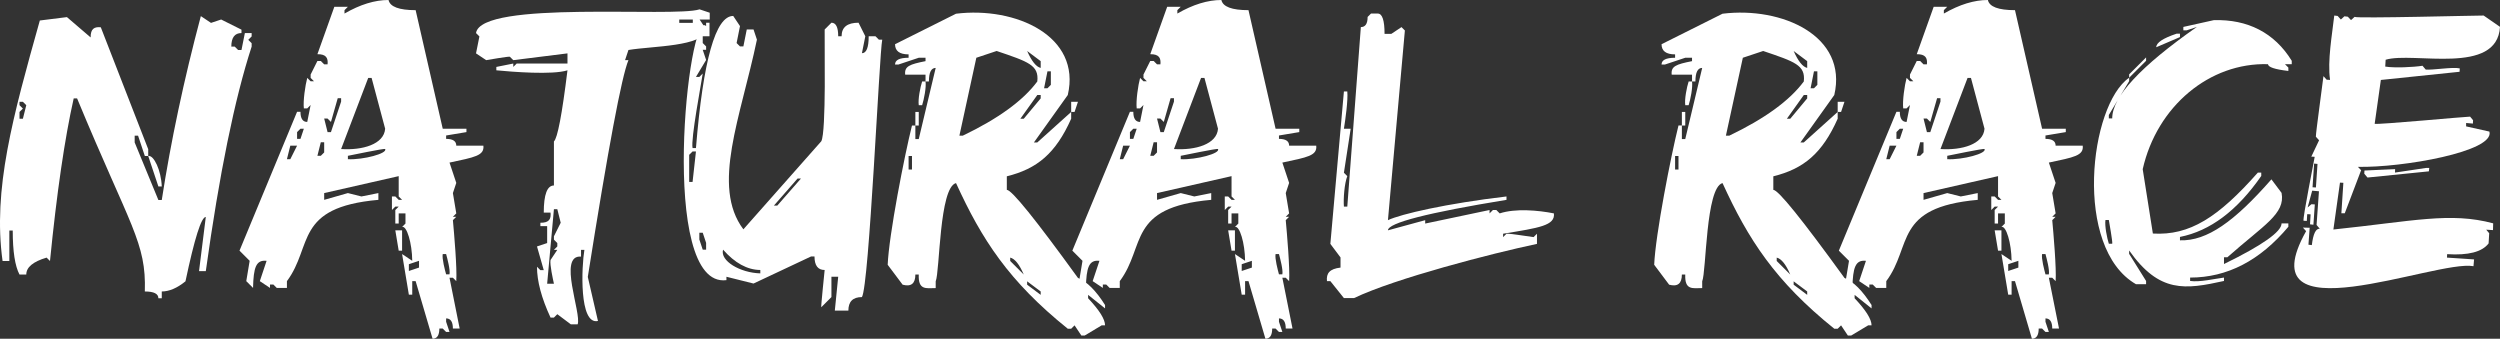
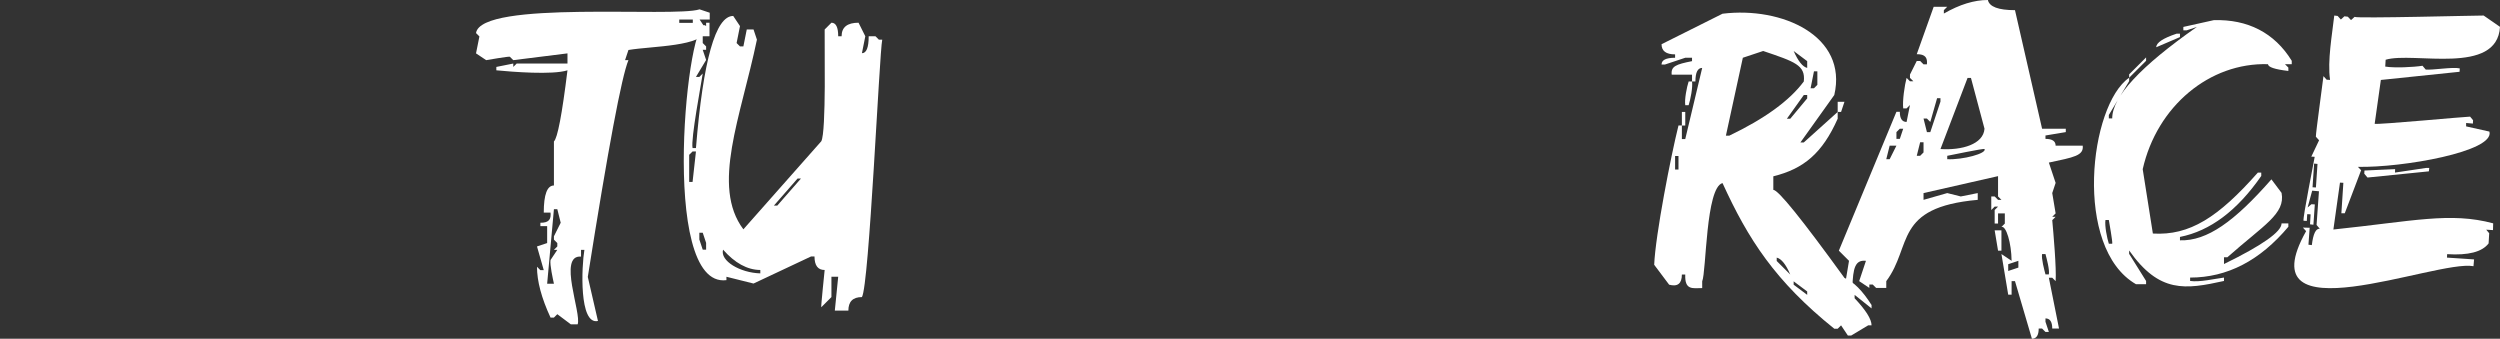
<svg xmlns="http://www.w3.org/2000/svg" version="1.1" x="0px" y="0px" width="42.808px" height="5.8px" viewBox="0 0 42.808 5.8" enable-background="new 0 0 42.808 5.8" xml:space="preserve">
  <rect x="0" y="0" width="42.808" height="5.8" fill="#333333" stroke="none" />
  <g id="Capa_1">
</g>
  <g id="Capa_2">
    <g>
-       <path fill="#FFFFFF" d="M1.146,0.293l0.406,0.348C1.55,0.49,1.618,0.456,1.726,0.467l0.812,2.088v0.116H2.48L2.364,2.323H2.306    v0.116l0.406,0.986H2.77C2.925,2.42,3.148,1.37,3.439,0.276l0.174,0.116l0.174-0.058l0.348,0.174v0.058    c-0.116,0-0.174,0.077-0.174,0.232h0.058l0.058,0.058h0.058l0.058-0.29h0.116v0.058L4.251,0.682L4.309,0.74v0.058    C4.018,1.692,3.756,2.974,3.524,4.643H3.408l0.116-0.928c-0.077,0-0.193,0.367-0.348,1.102C3.033,4.933,2.897,4.991,2.77,4.991    v0.116H2.712c0-0.077-0.077-0.116-0.232-0.116C2.506,4.15,2.235,3.893,1.32,1.685H1.262c-0.155,0.689-0.29,1.617-0.406,2.784    L0.798,4.411C0.566,4.48,0.45,4.576,0.45,4.701H0.334C0.257,4.556,0.218,4.305,0.218,3.947H0.16v0.522H0.044    C-0.126,3.244,0.219,2,0.682,0.351L1.146,0.293z M0.334,1.743v0.058l0.058,0.058L0.334,1.917v0.116h0.058L0.45,1.801L0.392,1.743    H0.334z M2.538,2.671C2.633,2.65,2.76,2.918,2.77,3.193H2.712L2.538,2.671z" />
-       <path fill="#FFFFFF" d="M6.653,0c0.025,0.116,0.18,0.174,0.464,0.174l0.464,2.03h0.406v0.058L7.639,2.32v0.058    c0.116,0,0.174,0.039,0.174,0.116h0.464c0.02,0.172-0.153,0.199-0.58,0.29l0.116,0.348L7.755,3.306l0.058,0.348L7.755,3.712h0.058    L7.755,3.77c0.021,0.229,0.073,0.821,0.058,1.044L7.755,4.756H7.697l0.174,0.87H7.755c0-0.116-0.039-0.174-0.116-0.174V5.51    l0.058,0.174H7.639L7.581,5.626H7.523c0,0.116-0.039,0.174-0.116,0.174l-0.29-0.986H7.059v0.232H7.001L6.885,4.35l0.174,0.116    C7.056,4.164,6.965,3.86,6.885,3.886l0.058-0.058V3.654H6.827v0.174H6.769V3.596l0.058-0.058H6.769L6.711,3.596V3.364h0.058    l0.058,0.058h0.058L6.827,3.364V3.016l-1.276,0.29v0.116l0.406-0.116l0.232,0.058l0.29-0.058v0.116    C5.035,3.55,5.362,4.214,4.913,4.814V4.93H4.739L4.681,4.872H4.623V4.93L4.449,4.814l0.116-0.348    C4.382,4.446,4.341,4.582,4.333,4.93L4.217,4.814l0.058-0.348L4.101,4.292l0.986-2.378h0.058c0,0.116,0.039,0.174,0.116,0.174    l0.058-0.29L5.261,1.856H5.203C5.188,1.727,5.227,1.46,5.261,1.334l0.058,0.058h0.058L5.319,1.334V1.276l0.116-0.232h0.058    l0.058,0.058h0.058C5.62,0.994,5.586,0.926,5.435,0.928l0.29-0.812h0.232L5.899,0.174v0.058C6.167,0.077,6.418,0,6.653,0z     M4.971,2.494L4.913,2.726h0.058l0.116-0.232H4.971z M5.145,2.204L5.087,2.262v0.116h0.058l0.058-0.174H5.145z M5.493,2.436    L5.435,2.668h0.058L5.551,2.61V2.436H5.493z M5.783,1.682L5.667,2.088L5.609,2.03H5.551l0.058,0.232h0.058L5.841,1.74V1.682H5.783    z M6.305,1.334L5.841,2.552c0.363,0.024,0.735-0.08,0.754-0.348l-0.232-0.87H6.305z M5.957,2.668v0.058    c0.265,0.013,0.682-0.099,0.638-0.174C6.589,2.536,5.982,2.664,5.957,2.668z M6.769,3.944h0.116v0.348H6.827L6.769,3.944z     M7.001,4.524V4.64l0.174-0.058V4.466L7.001,4.524z M7.581,4.35C7.566,4.426,7.618,4.624,7.639,4.698h0.058    C7.712,4.622,7.659,4.424,7.639,4.35H7.581z" />
      <path fill="#FFFFFF" d="M11.979,0.16l0.174,0.058v0.116h-0.174l0.116,0.174c-0.047,0.291-0.921,0.279-1.334,0.348L10.703,1.03    h0.058c-0.116,0.275-0.348,1.513-0.696,3.712l0.174,0.754c-0.327,0.074-0.28-0.939-0.232-1.218H9.949v0.116    C9.547,4.36,9.962,5.37,9.891,5.554H9.775L9.543,5.38L9.485,5.438H9.427c-0.155-0.334-0.232-0.624-0.232-0.87l0.058,0.058h0.058    L9.195,4.22l0.174-0.058v-0.29H9.253V3.814C9.404,3.817,9.438,3.749,9.427,3.64H9.311c0-0.309,0.058-0.464,0.174-0.464V2.422    c0.061-0.055,0.139-0.461,0.232-1.218c-0.257,0.082-0.949,0.026-1.218,0V1.146l0.29-0.058v0.058l0.058-0.058h0.87V0.914    L8.789,1.03L8.731,0.972C8.702,0.963,8.362,1.025,8.325,1.03L8.151,0.914l0.058-0.29L8.151,0.566    C8.235-0.004,11.544,0.304,11.979,0.16z M9.485,3.582L9.369,4.858h0.116C9.468,4.779,9.412,4.531,9.427,4.452l0.116-0.174H9.485    L9.543,4.22V4.162L9.485,4.104V4.046l0.116-0.232L9.543,3.582H9.485z M11.631,0.334v0.058h0.232V0.334H11.631z" />
      <path fill="#FFFFFF" d="M12.555,0.273l0.116,0.174l-0.058,0.29l0.058,0.058h0.058l0.058-0.29h0.116l0.058,0.174    c-0.276,1.327-0.787,2.508-0.232,3.248l1.334-1.508c0.088-0.157,0.052-1.709,0.058-1.914l0.116-0.116    c0.077,0,0.116,0.077,0.116,0.232h0.058c0-0.155,0.097-0.232,0.29-0.232l0.116,0.232l-0.058,0.29c0.077,0,0.116-0.097,0.116-0.29    h0.116l0.058,0.058h0.058c-0.049,0.223-0.224,4.213-0.348,4.408c-0.155,0-0.232,0.077-0.232,0.232h-0.232l0.058-0.58h-0.116v0.348    l-0.174,0.174c-0.008-0.004,0.056-0.613,0.058-0.638c-0.116,0-0.174-0.077-0.174-0.232h-0.058l-0.986,0.464l-0.464-0.116v0.058    c-1.173,0.149-0.654-4.682-0.348-4.35V0.389h0.058v0.232h-0.116v0.116l0.058,0.058v0.058h-0.058l0.058,0.174l-0.174,0.29h0.058    l0.058-0.058c-0.025,0.17-0.207,1.124-0.174,1.276h0.058C12.04,1.027,12.253,0.273,12.555,0.273z M11.859,2.593l-0.058,0.058    v0.464h0.058l0.058-0.522H11.859z M11.975,3.985v0.116l0.058,0.174h0.058V4.159l-0.058-0.174H11.975z M12.381,4.275    c-0.054,0.192,0.292,0.397,0.638,0.406V4.623C12.796,4.621,12.584,4.505,12.381,4.275z M13.657,3.057l-0.406,0.464h0.058    l0.406-0.464H13.657z" />
-       <path fill="#FFFFFF" d="M16.37,0.235c1.02-0.126,2.149,0.382,1.914,1.392l-0.58,0.812h0.058l0.58-0.522v0.116    c-0.265,0.595-0.584,0.858-1.102,0.986v0.232c0.084,0,0.49,0.503,1.218,1.508c0.155,0.064,0.309,0.218,0.464,0.464v0.058    l-0.29-0.232v0.058c0.193,0.205,0.29,0.359,0.29,0.464h-0.058l-0.29,0.174h-0.058L18.4,5.571l-0.058,0.058h-0.058    c-1.012-0.814-1.473-1.529-1.914-2.494c-0.288,0.075-0.277,1.519-0.348,1.682v0.116c-0.167,0.002-0.301,0.038-0.29-0.232h-0.058    c0,0.155-0.073,0.213-0.218,0.174l-0.256-0.341c0.021-0.511,0.287-1.869,0.416-2.385h0.058v0.232h0.058l0.29-1.218    c-0.077,0-0.116,0.077-0.116,0.232h-0.058V1.279H15.5c-0.017-0.145,0.077-0.178,0.348-0.232V0.989h-0.116l-0.348,0.116h-0.058    c0-0.077,0.077-0.116,0.232-0.116V0.931c-0.155,0-0.232-0.058-0.232-0.174L16.37,0.235z M15.558,2.671v0.232h0.058V2.671H15.558z     M15.674,1.917h0.058v0.232h-0.058V1.917z M15.79,1.395h0.058c0.015,0.101-0.027,0.31-0.058,0.406h-0.058    C15.717,1.7,15.758,1.492,15.79,1.395z M16.428,2.323h0.058c0.607-0.291,1.033-0.6,1.276-0.928    c0.031-0.28-0.153-0.338-0.696-0.522l-0.348,0.116L16.428,2.323z M17.298,4.411v0.058l0.232,0.232    C17.455,4.526,17.377,4.43,17.298,4.411z M17.762,1.627l-0.29,0.406h0.058l0.29-0.348V1.627H17.762z M17.588,0.873    c0.077,0.175,0.155,0.272,0.232,0.29V1.047L17.588,0.873z M17.588,4.817v0.058l0.232,0.174V4.991L17.588,4.817z M17.936,1.221    l-0.058,0.29h0.058l0.058-0.058V1.221H17.936z M18.342,1.743h0.116L18.4,1.917h-0.058V1.743z" />
-       <path fill="#FFFFFF" d="M20.914,0c0.025,0.116,0.18,0.174,0.464,0.174l0.464,2.03h0.406v0.058L21.9,2.32v0.058    c0.116,0,0.174,0.039,0.174,0.116h0.464c0.02,0.172-0.153,0.199-0.58,0.29l0.116,0.348l-0.058,0.174l0.058,0.348l-0.058,0.058    h0.058L22.016,3.77c0.021,0.229,0.073,0.821,0.058,1.044l-0.058-0.058h-0.058l0.174,0.87h-0.116c0-0.116-0.039-0.174-0.116-0.174    V5.51l0.058,0.174H21.9l-0.058-0.058h-0.058c0,0.116-0.039,0.174-0.116,0.174l-0.29-0.986H21.32v0.232h-0.058L21.146,4.35    l0.174,0.116c-0.003-0.302-0.093-0.606-0.174-0.58l0.058-0.058V3.654h-0.116v0.174H21.03V3.596l0.058-0.058H21.03l-0.058,0.058    V3.364h0.058l0.058,0.058h0.058l-0.058-0.058V3.016l-1.276,0.29v0.116l0.406-0.116l0.232,0.058l0.29-0.058v0.116    c-1.444,0.128-1.116,0.792-1.566,1.392V4.93H19l-0.058-0.058h-0.058V4.93L18.71,4.814l0.116-0.348    c-0.182-0.02-0.224,0.116-0.232,0.464l-0.116-0.116l0.058-0.348l-0.174-0.174l0.986-2.378h0.058c0,0.116,0.039,0.174,0.116,0.174    l0.058-0.29l-0.058,0.058h-0.058c-0.015-0.13,0.024-0.396,0.058-0.522l0.058,0.058h0.058L19.58,1.334V1.276l0.116-0.232h0.058    l0.058,0.058h0.058c0.011-0.108-0.023-0.176-0.174-0.174l0.29-0.812h0.232L20.16,0.174v0.058C20.429,0.077,20.68,0,20.914,0z     M19.232,2.494l-0.058,0.232h0.058l0.116-0.232H19.232z M19.406,2.204l-0.058,0.058v0.116h0.058l0.058-0.174H19.406z     M19.754,2.436l-0.058,0.232h0.058l0.058-0.058V2.436H19.754z M20.044,1.682l-0.116,0.406L19.87,2.03h-0.058l0.058,0.232h0.058    l0.174-0.522V1.682H20.044z M20.566,1.334l-0.464,1.218c0.363,0.024,0.735-0.08,0.754-0.348l-0.232-0.87H20.566z M20.218,2.668    v0.058c0.265,0.013,0.682-0.099,0.638-0.174C20.851,2.536,20.243,2.664,20.218,2.668z M21.03,3.944h0.116v0.348h-0.058    L21.03,3.944z M21.262,4.524V4.64l0.174-0.058V4.466L21.262,4.524z M21.842,4.35C21.827,4.426,21.88,4.624,21.9,4.698h0.058    c0.015-0.076-0.038-0.274-0.058-0.348H21.842z" />
-       <path fill="#FFFFFF" d="M23.592,0.232c0.077,0,0.116,0.116,0.116,0.348h0.116l0.174-0.116l0.058,0.058l-0.29,3.248    c0.221-0.105,1.003-0.285,2.03-0.406v0.058c-1.353,0.221-2.03,0.395-2.03,0.522l0.638-0.174v0.058l1.102-0.232v0.058l0.058-0.058    h0.058l0.058,0.058c0.267-0.088,0.657-0.054,0.928,0c0.024,0.208-0.25,0.247-0.87,0.348V4.06l0.058-0.058    c0.022-0.009,0.43,0.054,0.464,0.058l0.058-0.058v0.174c-0.772,0.163-2.429,0.591-3.132,0.928h-0.174l-0.232-0.29h-0.058    c-0.014-0.134,0.044-0.21,0.232-0.232V4.408L22.78,4.176l0.232-2.61h0.058c0.015,0.143-0.034,0.494-0.058,0.638h0.116    l-0.116,0.754l0.058,0.058c-0.049,0.124-0.069,0.389-0.058,0.522h0.058l0.232-3.074c0.077,0,0.116-0.058,0.116-0.174l0.058-0.058    H23.592z" />
      <path fill="#FFFFFF" d="M29.495,0.235c1.02-0.126,2.149,0.382,1.914,1.392l-0.58,0.812h0.058l0.58-0.522v0.116    c-0.265,0.595-0.584,0.858-1.102,0.986v0.232c0.084,0,0.49,0.503,1.218,1.508c0.155,0.064,0.309,0.218,0.464,0.464v0.058    l-0.29-0.232v0.058c0.193,0.205,0.29,0.359,0.29,0.464h-0.058l-0.29,0.174h-0.058l-0.116-0.174l-0.058,0.058h-0.058    c-1.012-0.814-1.473-1.529-1.914-2.494c-0.288,0.075-0.277,1.519-0.348,1.682v0.116c-0.167,0.002-0.301,0.038-0.29-0.232h-0.058    c0,0.155-0.073,0.213-0.218,0.174l-0.256-0.341c0.021-0.511,0.287-1.869,0.416-2.385h0.058v0.232h0.058l0.29-1.218    c-0.077,0-0.116,0.077-0.116,0.232h-0.058V1.279h-0.348c-0.017-0.145,0.077-0.178,0.348-0.232V0.989h-0.116l-0.348,0.116h-0.058    c0-0.077,0.077-0.116,0.232-0.116V0.931c-0.155,0-0.232-0.058-0.232-0.174L29.495,0.235z M28.683,2.671v0.232h0.058V2.671H28.683z     M28.799,1.917h0.058v0.232h-0.058V1.917z M28.915,1.395h0.058c0.015,0.101-0.027,0.31-0.058,0.406h-0.058    C28.842,1.7,28.883,1.492,28.915,1.395z M29.553,2.323h0.058c0.607-0.291,1.033-0.6,1.276-0.928    c0.031-0.28-0.153-0.338-0.696-0.522l-0.348,0.116L29.553,2.323z M30.423,4.411v0.058l0.232,0.232    C30.58,4.526,30.502,4.43,30.423,4.411z M30.887,1.627l-0.29,0.406h0.058l0.29-0.348V1.627H30.887z M30.713,0.873    c0.077,0.175,0.155,0.272,0.232,0.29V1.047L30.713,0.873z M30.713,4.817v0.058l0.232,0.174V4.991L30.713,4.817z M31.061,1.221    l-0.058,0.29h0.058l0.058-0.058V1.221H31.061z M31.467,1.743h0.116l-0.058,0.174h-0.058V1.743z" />
      <path fill="#FFFFFF" d="M34.039,0c0.025,0.116,0.18,0.174,0.464,0.174l0.464,2.03h0.406v0.058L35.025,2.32v0.058    c0.116,0,0.174,0.039,0.174,0.116h0.464c0.02,0.172-0.153,0.199-0.58,0.29l0.116,0.348l-0.058,0.174l0.058,0.348l-0.058,0.058    h0.058L35.141,3.77c0.021,0.229,0.073,0.821,0.058,1.044l-0.058-0.058h-0.058l0.174,0.87h-0.116c0-0.116-0.039-0.174-0.116-0.174    V5.51l0.058,0.174h-0.058l-0.058-0.058h-0.058c0,0.116-0.039,0.174-0.116,0.174l-0.29-0.986h-0.058v0.232h-0.058L34.271,4.35    l0.174,0.116c-0.003-0.302-0.093-0.606-0.174-0.58l0.058-0.058V3.654h-0.116v0.174h-0.058V3.596l0.058-0.058h-0.058l-0.058,0.058    V3.364h0.058l0.058,0.058h0.058l-0.058-0.058V3.016l-1.276,0.29v0.116l0.406-0.116l0.232,0.058l0.29-0.058v0.116    c-1.444,0.128-1.116,0.792-1.566,1.392V4.93h-0.174l-0.058-0.058h-0.058V4.93l-0.174-0.116l0.116-0.348    c-0.182-0.02-0.224,0.116-0.232,0.464l-0.116-0.116l0.058-0.348l-0.174-0.174l0.986-2.378h0.058c0,0.116,0.039,0.174,0.116,0.174    l0.058-0.29l-0.058,0.058h-0.058c-0.015-0.13,0.024-0.396,0.058-0.522l0.058,0.058h0.058l-0.058-0.058V1.276l0.116-0.232h0.058    l0.058,0.058h0.058c0.011-0.108-0.023-0.176-0.174-0.174l0.29-0.812h0.232l-0.058,0.058v0.058C33.554,0.077,33.805,0,34.039,0z     M32.357,2.494l-0.058,0.232h0.058l0.116-0.232H32.357z M32.531,2.204l-0.058,0.058v0.116h0.058l0.058-0.174H32.531z     M32.879,2.436l-0.058,0.232h0.058l0.058-0.058V2.436H32.879z M33.169,1.682l-0.116,0.406L32.995,2.03h-0.058l0.058,0.232h0.058    l0.174-0.522V1.682H33.169z M33.691,1.334l-0.464,1.218c0.363,0.024,0.735-0.08,0.754-0.348l-0.232-0.87H33.691z M33.343,2.668    v0.058c0.265,0.013,0.682-0.099,0.638-0.174C33.976,2.536,33.368,2.664,33.343,2.668z M34.155,3.944h0.116v0.348h-0.058    L34.155,3.944z M34.387,4.524V4.64l0.174-0.058V4.466L34.387,4.524z M34.967,4.35c-0.015,0.076,0.038,0.274,0.058,0.348h0.058    c0.015-0.076-0.038-0.274-0.058-0.348H34.967z" />
      <path fill="#FFFFFF" d="M37.908,0.345c0.577-0.017,1.038,0.214,1.334,0.696v0.058h-0.116l0.058,0.058v0.058    c-0.232-0.027-0.348-0.066-0.348-0.116c-1-0.031-1.902,0.719-2.146,1.798l0.174,1.102c0.629,0.037,1.117-0.274,1.798-1.044h0.058    v0.058c-0.412,0.594-0.876,0.942-1.392,1.044v0.058c0.464,0.015,0.933-0.322,1.566-1.044l0.174,0.232    c0.068,0.361-0.305,0.549-0.928,1.102h-0.058v0.116c0.657-0.321,0.986-0.553,0.986-0.696h0.116v0.058    c-0.487,0.58-1.047,0.87-1.682,0.87v0.058c0.163,0.024,0.424-0.038,0.58-0.058v0.058c-0.662,0.147-1.108,0.212-1.624-0.522v0.058    l0.29,0.464v0.055h-0.174c-1.076-0.622-0.797-3.067-0.116-3.535v0.058l-0.348,0.58v0.058h0.058c0-0.368,0.483-0.89,1.45-1.566    l-0.174,0.058h-0.058V0.461L37.908,0.345z M36.052,3.767c-0.015,0.101,0.027,0.31,0.058,0.406h0.058    c0.01-0.029-0.053-0.369-0.058-0.406H36.052z M36.748,0.983v0.058l-0.29,0.29V1.273L36.748,0.983z M37.27,0.577h0.058v0.058    l-0.406,0.174C36.922,0.731,37.038,0.654,37.27,0.577z" />
      <path fill="#FFFFFF" d="M42.528,0.266l0.28,0.194c-0.049,0.841-1.484,0.42-1.958,0.563L40.843,1.14    c0.156,0.026,0.481,0.011,0.638-0.014l0.055,0.065c0.12,0.012,0.466-0.048,0.583-0.02l-0.003,0.058l-1.348,0.14l-0.106,0.751    c0.052,0.018,1.578-0.125,1.634-0.123l0.051,0.061l-0.003,0.058l-0.116-0.01v0.058l0.399,0.089    c0.096,0.343-1.495,0.62-2.252,0.604l0.055,0.058l-0.28,0.737h-0.058l0.034-0.522l-0.058-0.003L39.955,3.93    c1.371-0.143,1.996-0.303,2.736-0.106l-0.003,0.116l-0.116-0.007l0.051,0.061l-0.01,0.174c-0.111,0.146-0.348,0.207-0.71,0.184    L41.9,4.411l0.464,0.031l-0.01,0.116c-0.641-0.118-3.905,1.249-2.866-0.6l-0.055-0.061L39.549,3.9l-0.021,0.29l0.058,0.007    c0.023-0.193,0.068-0.287,0.136-0.28l-0.055-0.065l0.041-0.577l-0.116-0.01l-0.078,0.287l0.065-0.055l0.058,0.003l-0.024,0.348    l-0.058-0.007l0.01-0.171l-0.058-0.003l-0.007,0.116L39.444,3.78c-0.017-0.045,0.181-1.026,0.191-1.095l-0.058-0.003l0.133-0.28    l-0.055-0.061c-0.004-0.052,0.126-0.982,0.13-1.037l0.055,0.061l0.058,0.003c-0.047-0.325,0.036-0.778,0.072-1.102l0.058,0.007    l0.055,0.061l0.061-0.055l0.058,0.007l0.055,0.058l0.061-0.055C40.351,0.319,42.439,0.264,42.528,0.266z M39.625,2.801    l-0.027,0.406l0.058,0.003l0.027-0.403L39.625,2.801z M41.539,2.876h0.058L41.59,2.934L40.539,3.04l-0.055-0.065l0.003-0.055    l0.525-0.024L41.01,2.955L41.539,2.876z" />
    </g>
  </g>
</svg>